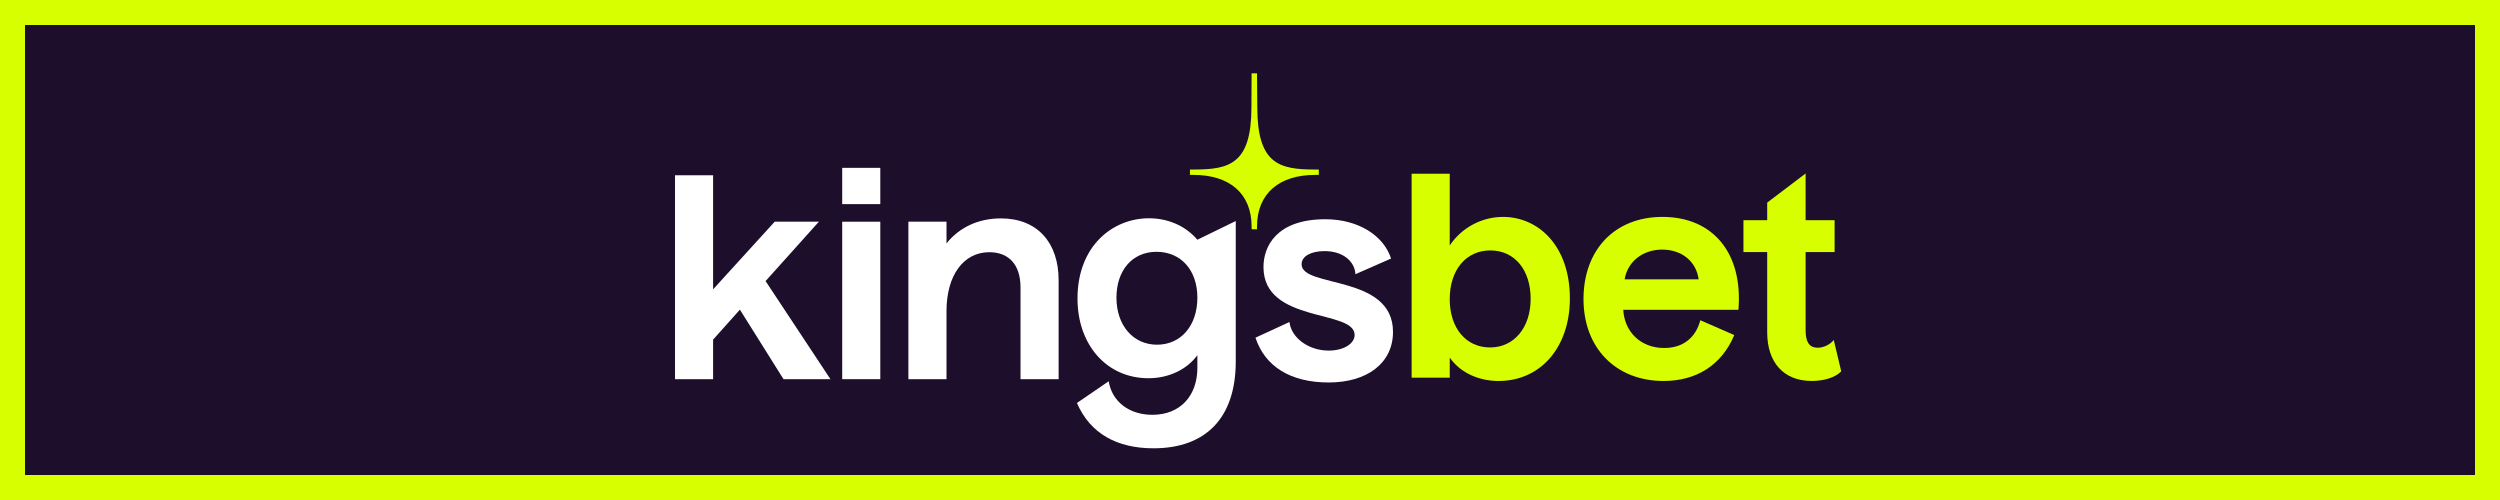
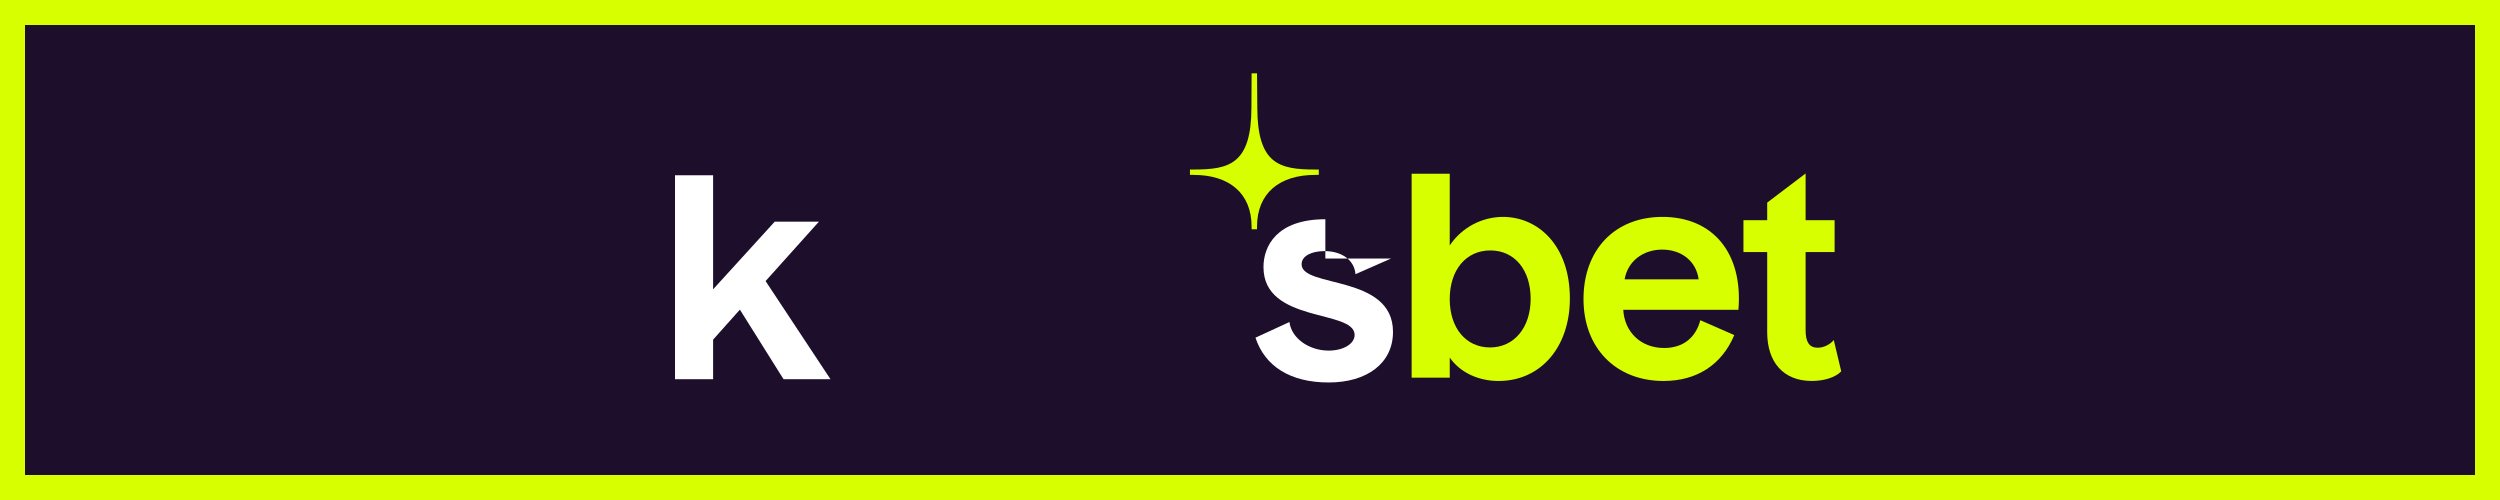
<svg xmlns="http://www.w3.org/2000/svg" width="190" height="38" viewBox="0 0 100 20" fill="none">
  <rect x="0" y="0" width="100" height="20" fill="#808080" stroke="none" />
  <rect x="0.5" y="0.5" width="99" height="19" fill="#1D0F2B" />
  <rect x="0.5" y="0.5" width="99" height="19" stroke="#D8FF00" />
  <path d="M52.608 6.781C51.176 6.781 50.292 6.569 50.292 4.29C50.292 3.862 50.281 2.932 50.281 2.932H50.064C50.064 2.932 50.057 3.862 50.057 4.29C50.057 6.569 49.173 6.781 47.741 6.781H47.598V6.996H47.741C49.173 6.996 50.064 7.731 50.064 9.067V9.17H50.281V9.067C50.281 7.731 51.176 6.996 52.608 6.996H52.752V6.781H52.608Z" fill="#D8FF00" />
  <path d="M56.465 6.95H57.989V9.819C58.475 9.094 59.282 8.676 60.121 8.676C61.513 8.676 62.795 9.808 62.795 11.941C62.795 13.887 61.624 15.239 59.945 15.239C59.161 15.239 58.421 14.92 57.99 14.305V15.107H56.465V6.951L56.465 6.95ZM59.613 10.017C58.641 10.017 57.989 10.797 57.989 11.963C57.989 13.128 58.641 13.898 59.602 13.898C60.563 13.898 61.226 13.106 61.226 11.952C61.226 10.797 60.586 10.017 59.613 10.017Z" fill="#D8FF00" />
  <path d="M68.013 12.809L69.371 13.403C68.874 14.59 67.869 15.239 66.544 15.239C64.633 15.239 63.34 13.92 63.34 11.963C63.34 10.006 64.577 8.676 66.499 8.676C68.521 8.676 69.725 10.127 69.537 12.392H64.931C64.975 13.26 65.616 13.92 66.566 13.92C67.306 13.92 67.825 13.524 68.013 12.809ZM67.946 11.172C67.847 10.446 67.261 9.984 66.488 9.984C65.714 9.984 65.107 10.457 64.985 11.172H67.945H67.946Z" fill="#D8FF00" />
  <path d="M70.688 10.083H69.738V8.808H70.688V8.104L72.224 6.939V8.808H73.384V10.083H72.224V13.205C72.224 13.677 72.367 13.909 72.71 13.909C72.953 13.909 73.207 13.777 73.351 13.601L73.649 14.854C73.417 15.095 72.975 15.238 72.467 15.238C71.34 15.238 70.688 14.491 70.688 13.293V10.083Z" fill="#D8FF00" />
-   <path d="M47.895 9.589L49.43 8.841V14.459C49.43 16.712 48.237 17.932 46.138 17.932C44.691 17.932 43.608 17.35 43.078 16.119L44.348 15.25C44.481 16.075 45.177 16.592 46.094 16.592C47.221 16.592 47.895 15.822 47.895 14.711V14.206C47.464 14.799 46.724 15.129 45.939 15.129C44.271 15.129 43.1 13.799 43.1 11.941C43.1 9.841 44.503 8.731 45.961 8.731C46.679 8.731 47.398 9.006 47.895 9.589H47.895ZM46.26 10.072C45.298 10.072 44.658 10.808 44.658 11.908C44.658 13.008 45.321 13.788 46.282 13.788C47.243 13.788 47.895 13.018 47.895 11.908C47.895 10.797 47.232 10.072 46.26 10.072Z" fill="white" />
-   <path d="M33.688 6.714H35.212V8.165H33.688V6.714Z" fill="white" />
  <path d="M28.524 15.167H27V7.011H28.524V11.573L30.988 8.868H32.755L30.623 11.243L33.219 15.168H31.341L29.596 12.386L28.524 13.585V15.168L28.524 15.167Z" fill="white" />
-   <path d="M33.688 8.868H35.212V15.167H33.688V8.868Z" fill="white" />
-   <path d="M42.345 15.167H40.821V11.495C40.821 10.605 40.367 10.088 39.572 10.088C38.534 10.088 37.86 11.023 37.86 12.441V15.167H36.336V8.868H37.86V9.736C38.379 9.088 39.142 8.736 40.036 8.736C41.495 8.736 42.345 9.704 42.345 11.21V15.167Z" fill="white" />
-   <path d="M55.643 10.341L54.218 10.968C54.185 10.44 53.71 10.044 52.98 10.044C52.472 10.044 52.064 10.231 52.064 10.572C52.064 11.529 55.72 10.968 55.72 13.276C55.72 14.529 54.682 15.299 53.146 15.299C51.611 15.299 50.595 14.651 50.219 13.507L51.578 12.881C51.655 13.53 52.362 14.024 53.146 14.024C53.743 14.024 54.185 13.749 54.185 13.398C54.185 12.364 50.539 12.947 50.539 10.682C50.539 9.854 51.059 8.77 53.014 8.77C54.328 8.77 55.345 9.418 55.643 10.342V10.341Z" fill="white" />
+   <path d="M55.643 10.341L54.218 10.968C54.185 10.44 53.71 10.044 52.98 10.044C52.472 10.044 52.064 10.231 52.064 10.572C52.064 11.529 55.72 10.968 55.72 13.276C55.72 14.529 54.682 15.299 53.146 15.299C51.611 15.299 50.595 14.651 50.219 13.507L51.578 12.881C51.655 13.53 52.362 14.024 53.146 14.024C53.743 14.024 54.185 13.749 54.185 13.398C54.185 12.364 50.539 12.947 50.539 10.682C50.539 9.854 51.059 8.77 53.014 8.77V10.341Z" fill="white" />
</svg>